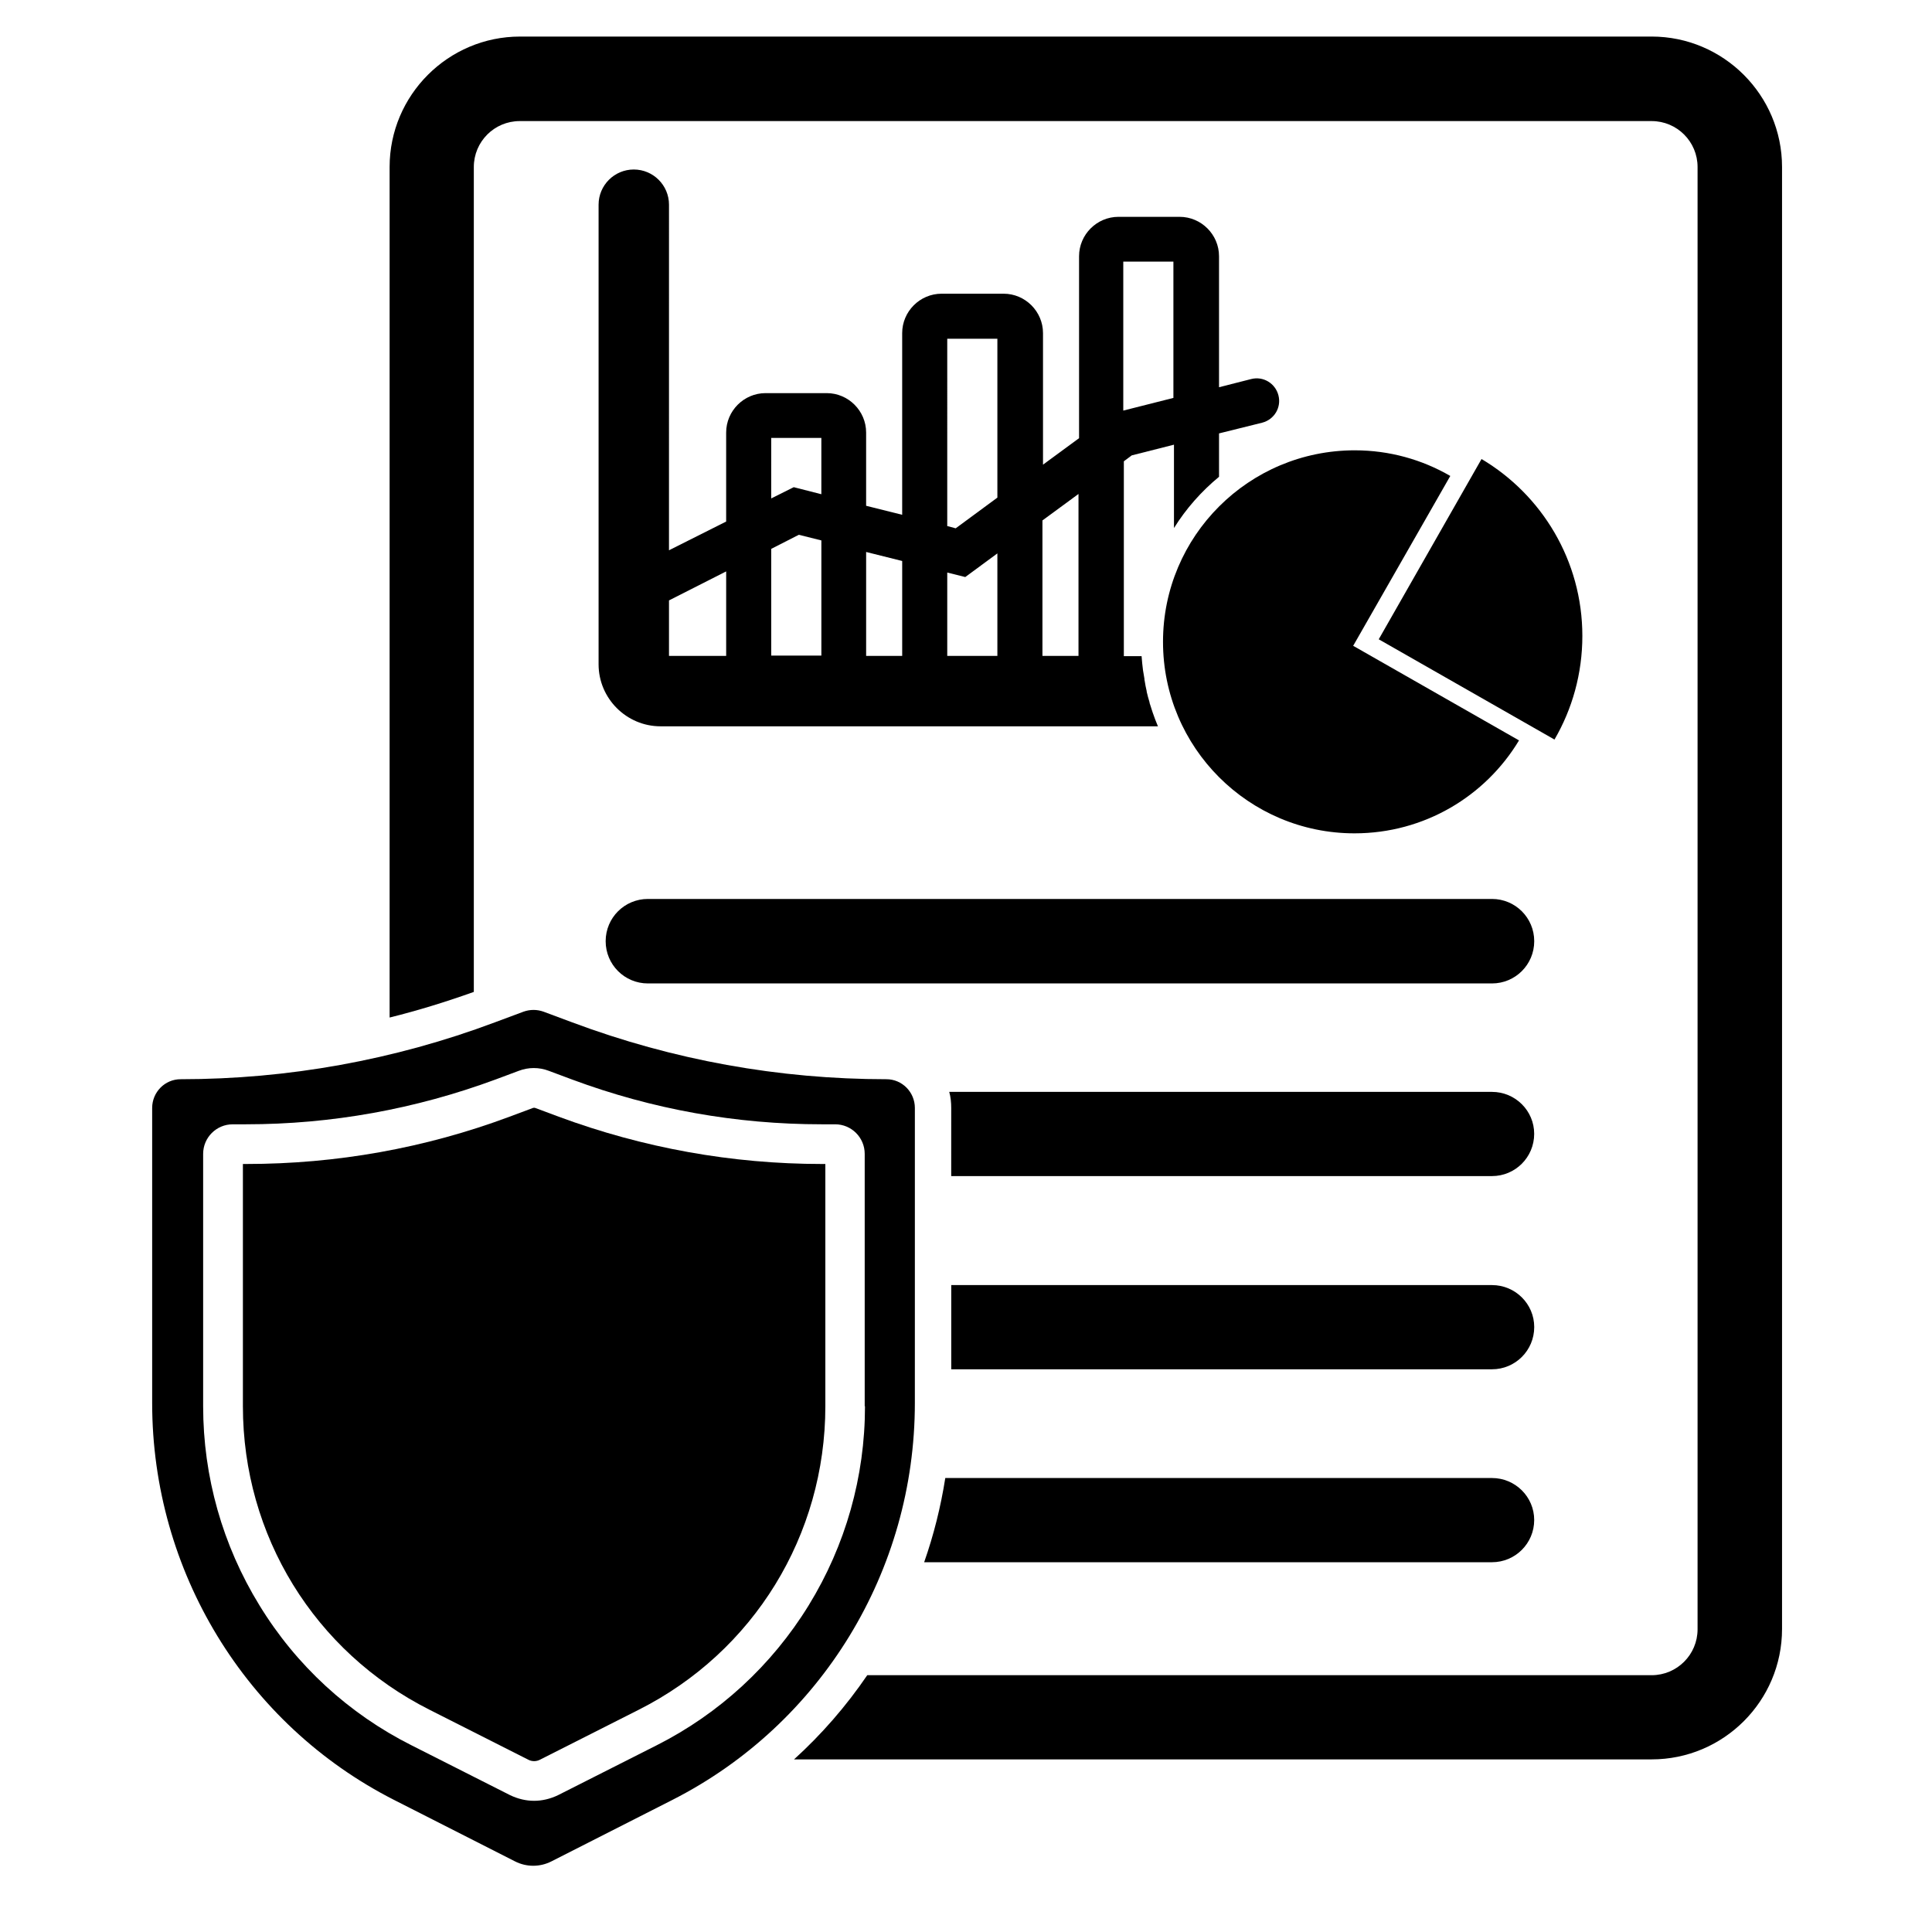
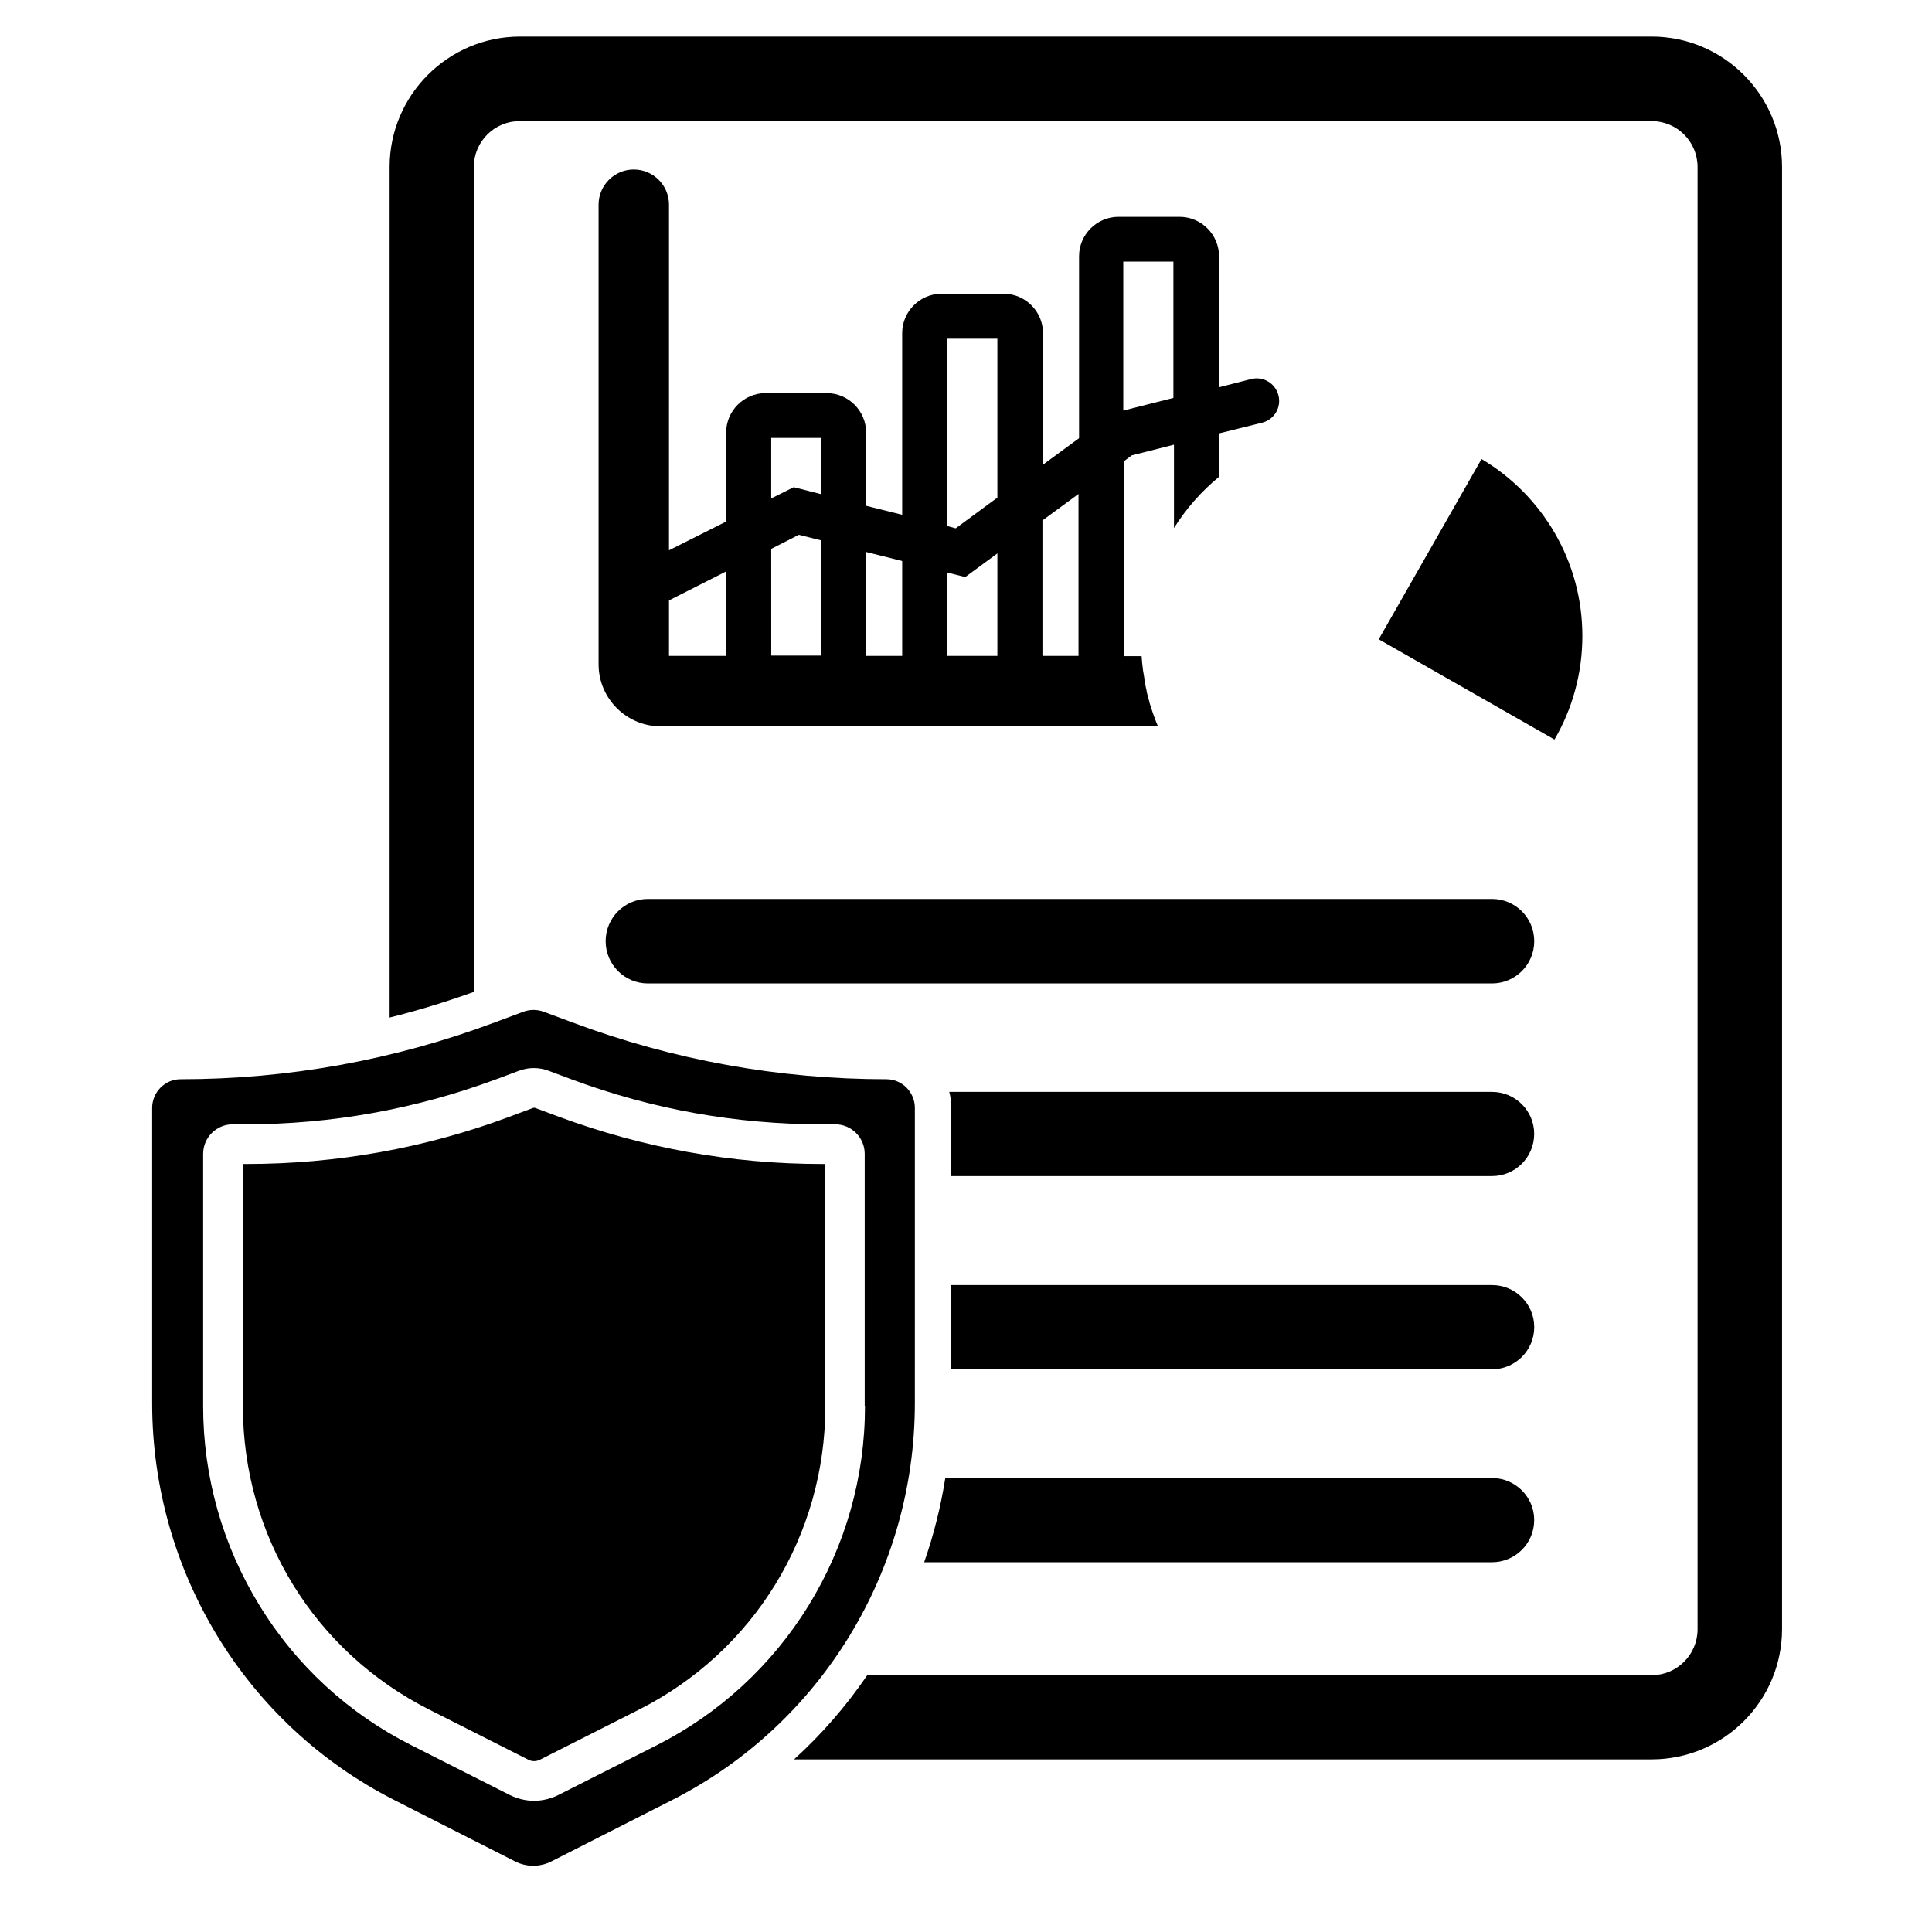
<svg xmlns="http://www.w3.org/2000/svg" fill="#000000" width="800px" height="800px" version="1.1" viewBox="144 144 512 512">
  <g>
    <path d="m539.39 382.23h-223.69c-6.195 0-11.195 5-11.195 11.195 0 6.195 5 11.195 11.195 11.195h223.69c6.195 0 11.195-5 11.195-11.195 0-6.195-5-11.195-11.195-11.195z" />
    <path d="m563.34 312.52c0-19.93-10.746-37.395-26.719-46.871l-27.242 47.77 46.574 26.57c4.699-8.062 7.387-17.469 7.387-27.469z" />
-     <path d="m452.21 314.09c0 28.062 22.766 50.754 50.754 50.754 18.512 0 34.707-9.852 43.59-24.629l-43.961-25.078 0.148-0.223 25.602-44.781c-7.465-4.328-16.121-6.793-25.301-6.793-28.066-0.004-50.832 22.688-50.832 50.75z" />
    <path d="m311.96 188.92c-5.148 0-9.328 4.18-9.328 9.328v121.81c0 9.031 7.391 16.422 16.422 16.422h131.81c-0.523-1.195-0.969-2.465-1.418-3.731-0.223-0.672-0.449-1.418-0.672-2.09-0.074-0.223-0.148-0.375-0.148-0.598-0.297-0.895-0.523-1.867-0.746-2.762v-0.148c-0.223-0.895-0.375-1.793-0.523-2.688-0.074-0.223-0.074-0.449-0.074-0.598-0.148-0.746-0.223-1.492-0.375-2.238-0.148-1.27-0.297-2.465-0.375-3.731h-4.703v-51.648l2.09-1.566 11.195-2.836v22.094c3.211-5.148 7.238-9.703 11.941-13.586v-11.496l11.418-2.836c3.211-0.82 5.148-4.031 4.328-7.238-0.82-3.211-4.031-5.148-7.238-4.328l-8.508 2.164v-34.707c0-5.746-4.703-10.449-10.449-10.449h-16.195c-5.746 0-10.449 4.703-10.449 10.449v48.211l-9.555 7.016v-34.855c0-5.746-4.703-10.449-10.449-10.449h-16.422c-5.746 0-10.449 4.703-10.449 10.449v48.141l-9.555-2.387v-19.406c0-5.746-4.703-10.449-10.449-10.449h-16.195c-5.746 0-10.449 4.703-10.449 10.449v23.586l-15.152 7.613 0.004-91.582c0-5.148-4.18-9.328-9.332-9.328zm129.72 24.406h13.285v36.125l-13.285 3.359zm-21.422 68.594 9.555-7.016v42.918h-9.555zm-25.227-48.145h13.285v42.098l-11.047 8.137-2.238-0.598zm0 61.953 4.777 1.195 8.508-6.269v27.168l-13.285-0.004zm-21.496-5.449 9.555 2.387v25.152h-9.555zm-25.152-30.23h13.285v14.926l-7.316-1.867-5.973 2.984zm0 29.406 7.316-3.731 5.973 1.492v30.527h-13.285zm-11.941 5.973v22.391h-15.152v-14.703z" />
    <path d="m292.04 439.93-6.195-2.312c-0.223-0.074-0.375-0.074-0.598 0l-6.195 2.312c-22.391 8.359-45.902 12.539-69.785 12.539h-0.895v64.188c0 34.258 18.957 65.086 49.484 80.461l26.125 13.211c0.969 0.523 2.164 0.523 3.137 0l26.125-13.211c30.527-15.375 49.484-46.277 49.484-80.461v-64.188h-0.895c-23.891 0-47.402-4.254-69.793-12.539z" />
    <path d="m386.45 476.88v-39.262c0-4.18-3.359-7.613-7.539-7.613-28.438 0-56.574-5.074-83.297-15.078l-7.613-2.836c-1.715-0.598-3.508-0.598-5.227 0l-7.613 2.836c-26.645 10-54.859 15.078-83.297 15.078-4.18 0-7.539 3.434-7.539 7.613v78.223c0 44.484 24.781 85.164 64.113 105.16l32.02 16.27c3.059 1.566 6.644 1.566 9.703 0l32.02-16.27c39.484-20.078 64.266-60.754 64.266-105.16zm-28.141 92.555c-9.777 15.898-23.734 28.734-40.305 37.094l-26.125 13.211c-2.016 0.969-4.18 1.492-6.344 1.492-2.164 0-4.328-0.523-6.344-1.492l-26.125-13.211c-16.645-8.359-30.602-21.199-40.305-37.094-9.777-15.898-14.926-34.109-14.926-52.77v-66.875c0-4.328 3.508-7.836 7.836-7.836l3.508-0.004c22.691 0 44.934-4.031 66.129-11.867l6.195-2.312c2.539-0.969 5.375-0.969 7.91 0l6.195 2.312c21.273 7.91 43.516 11.867 66.129 11.867h3.582c4.328 0 7.836 3.508 7.836 7.836v66.875h0.074c0.008 18.66-5.144 36.875-14.922 52.773z" />
    <path d="m539.39 433.36h-143.83c0.375 1.344 0.523 2.762 0.523 4.254l-0.004 18.062h143.3c6.195 0 11.195-5 11.195-11.195 0.004-6.121-4.996-11.121-11.191-11.121z" />
    <path d="m539.39 484.56h-143.3v22.316h143.3c6.195 0 11.195-5 11.195-11.195 0-6.117-5-11.121-11.195-11.121z" />
    <path d="m539.39 535.69h-144.88c-1.195 7.613-3.059 15.078-5.598 22.316h150.47c6.195 0 11.195-5 11.195-11.195 0-6.121-5-11.121-11.195-11.121z" />
    <path d="m581.71 153.69h-299.9c-19.031 0-34.559 15.523-34.559 34.559v225.41c7.539-1.867 15.004-4.18 22.316-6.793v-218.61c0-6.719 5.449-12.168 12.168-12.168h299.97c6.719 0 12.168 5.449 12.168 12.168v387.52c0 6.719-5.449 12.168-12.168 12.168l-207.87-0.004c-5.598 8.211-12.09 15.676-19.406 22.316h227.27c19.031 0 34.559-15.449 34.559-34.559v-387.45c0-19.035-15.523-34.559-34.555-34.559z" />
  </g>
</svg>